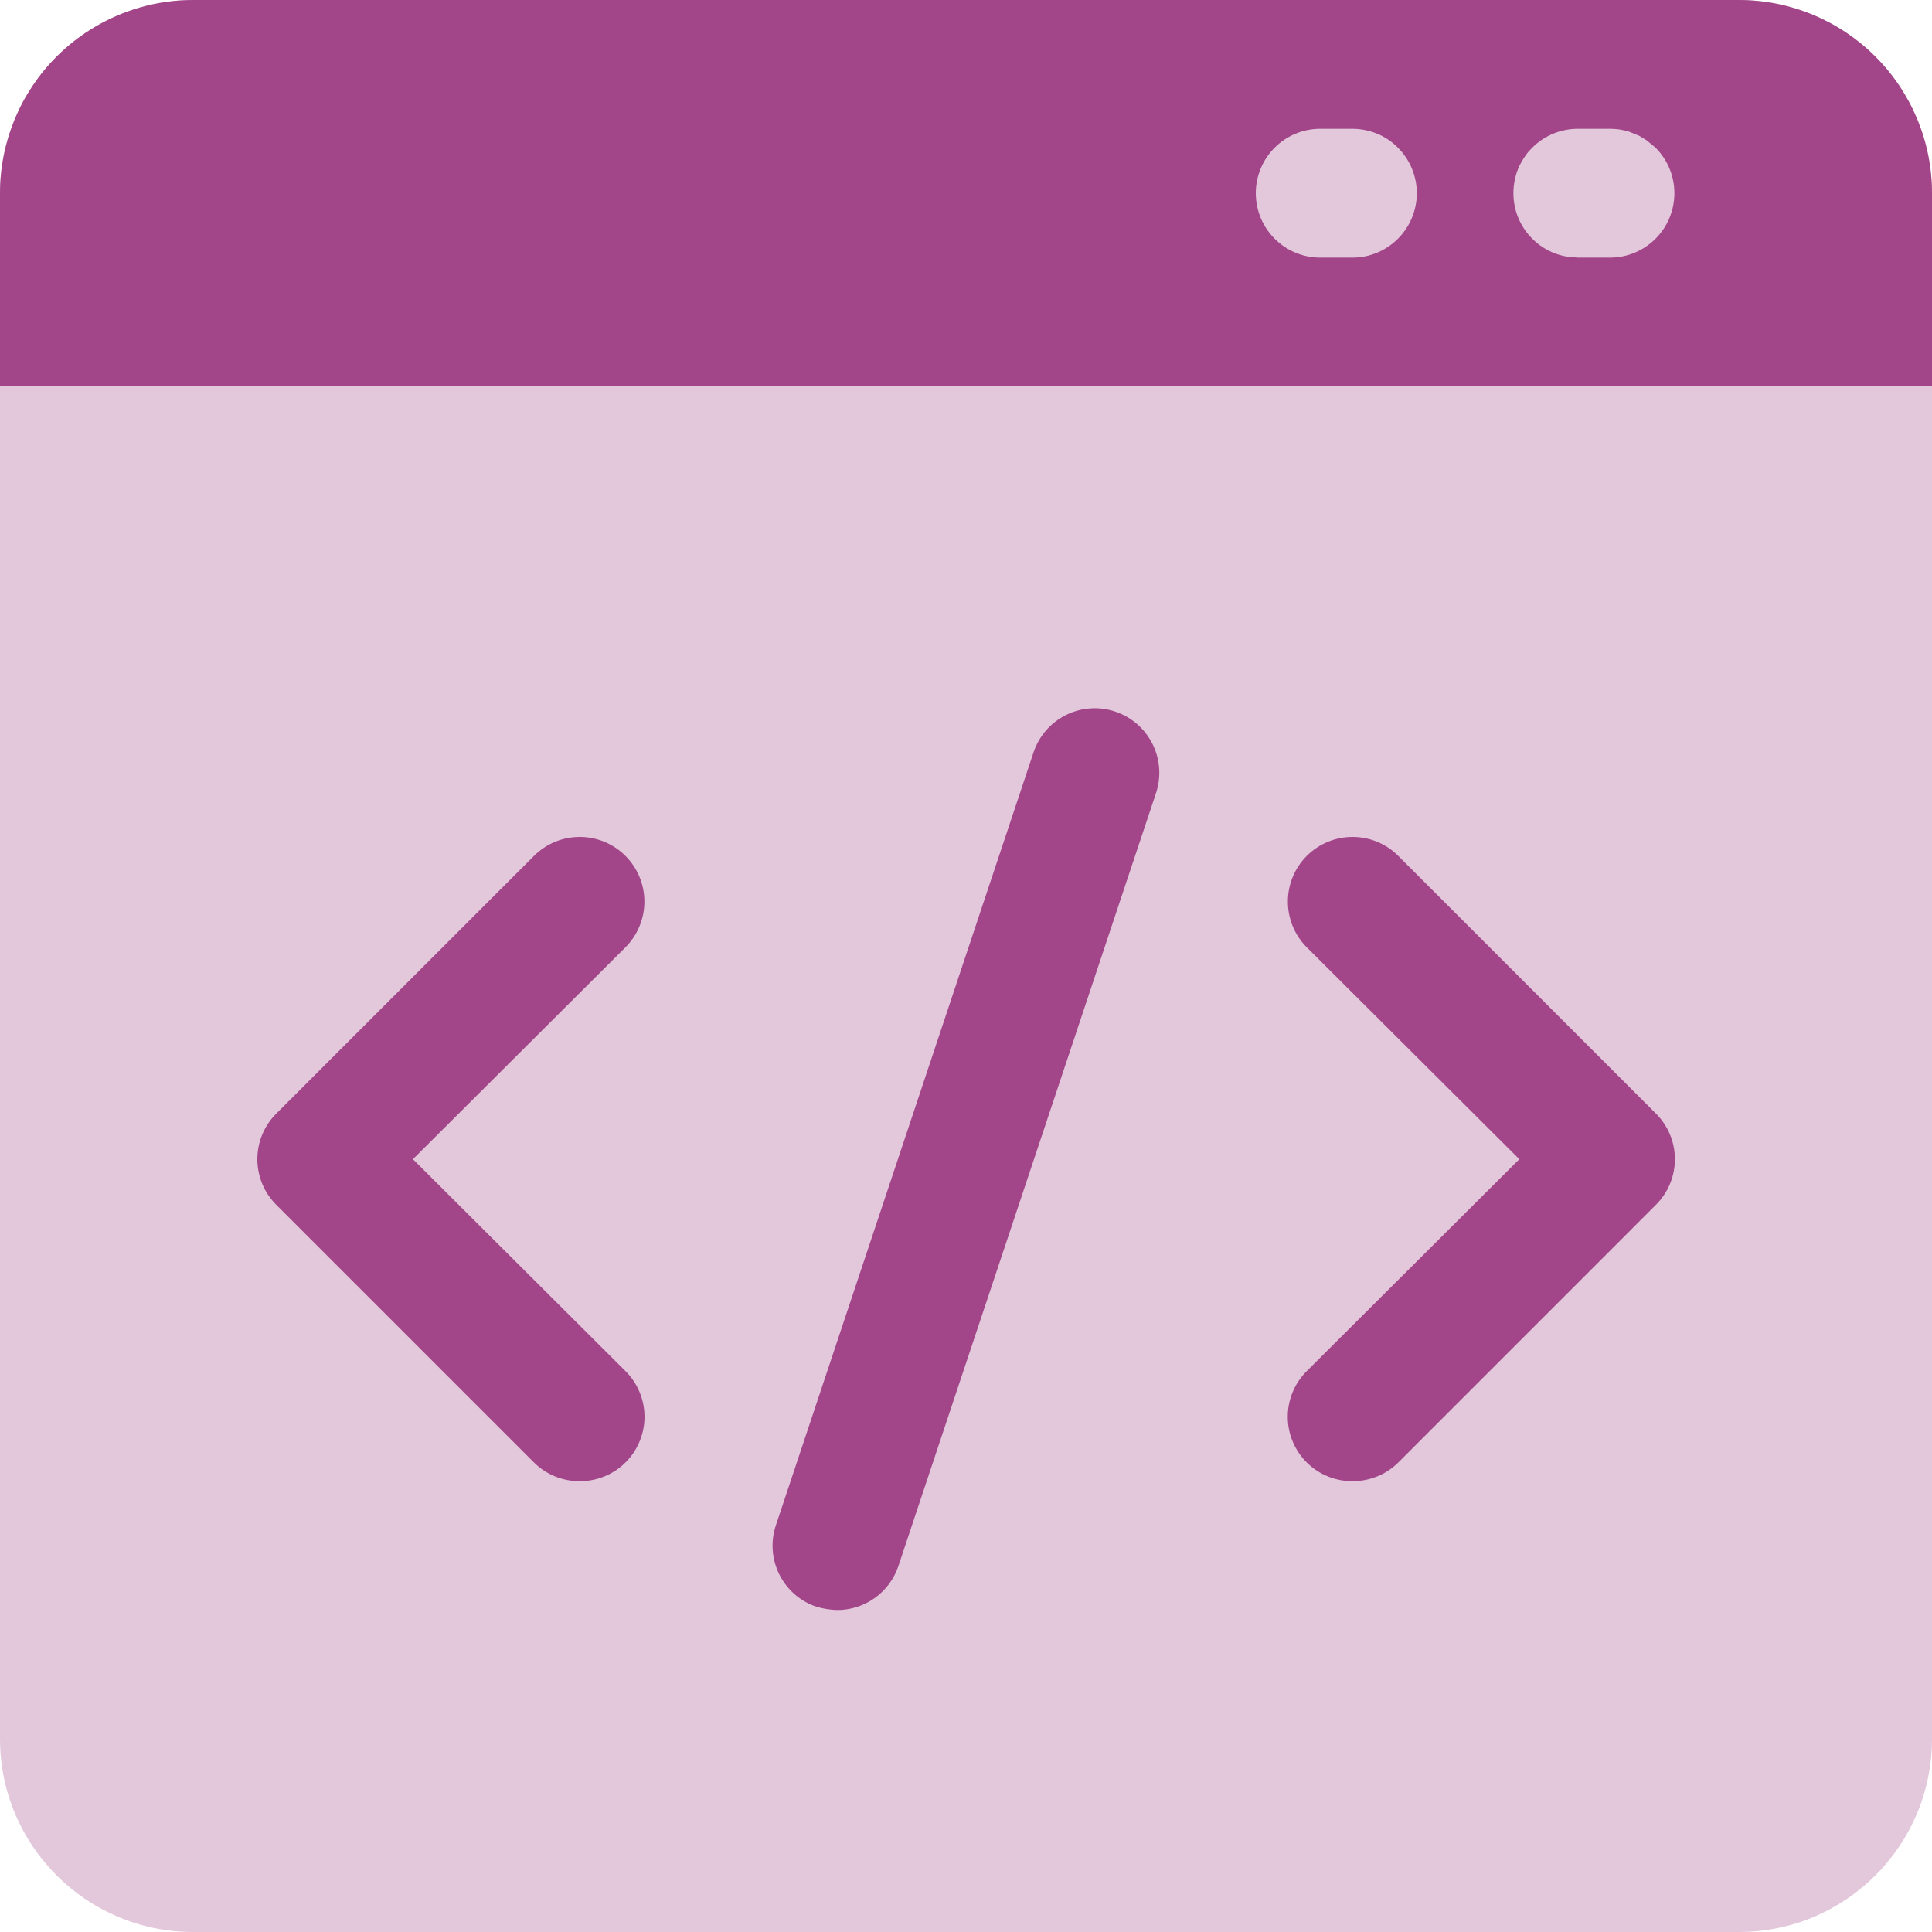
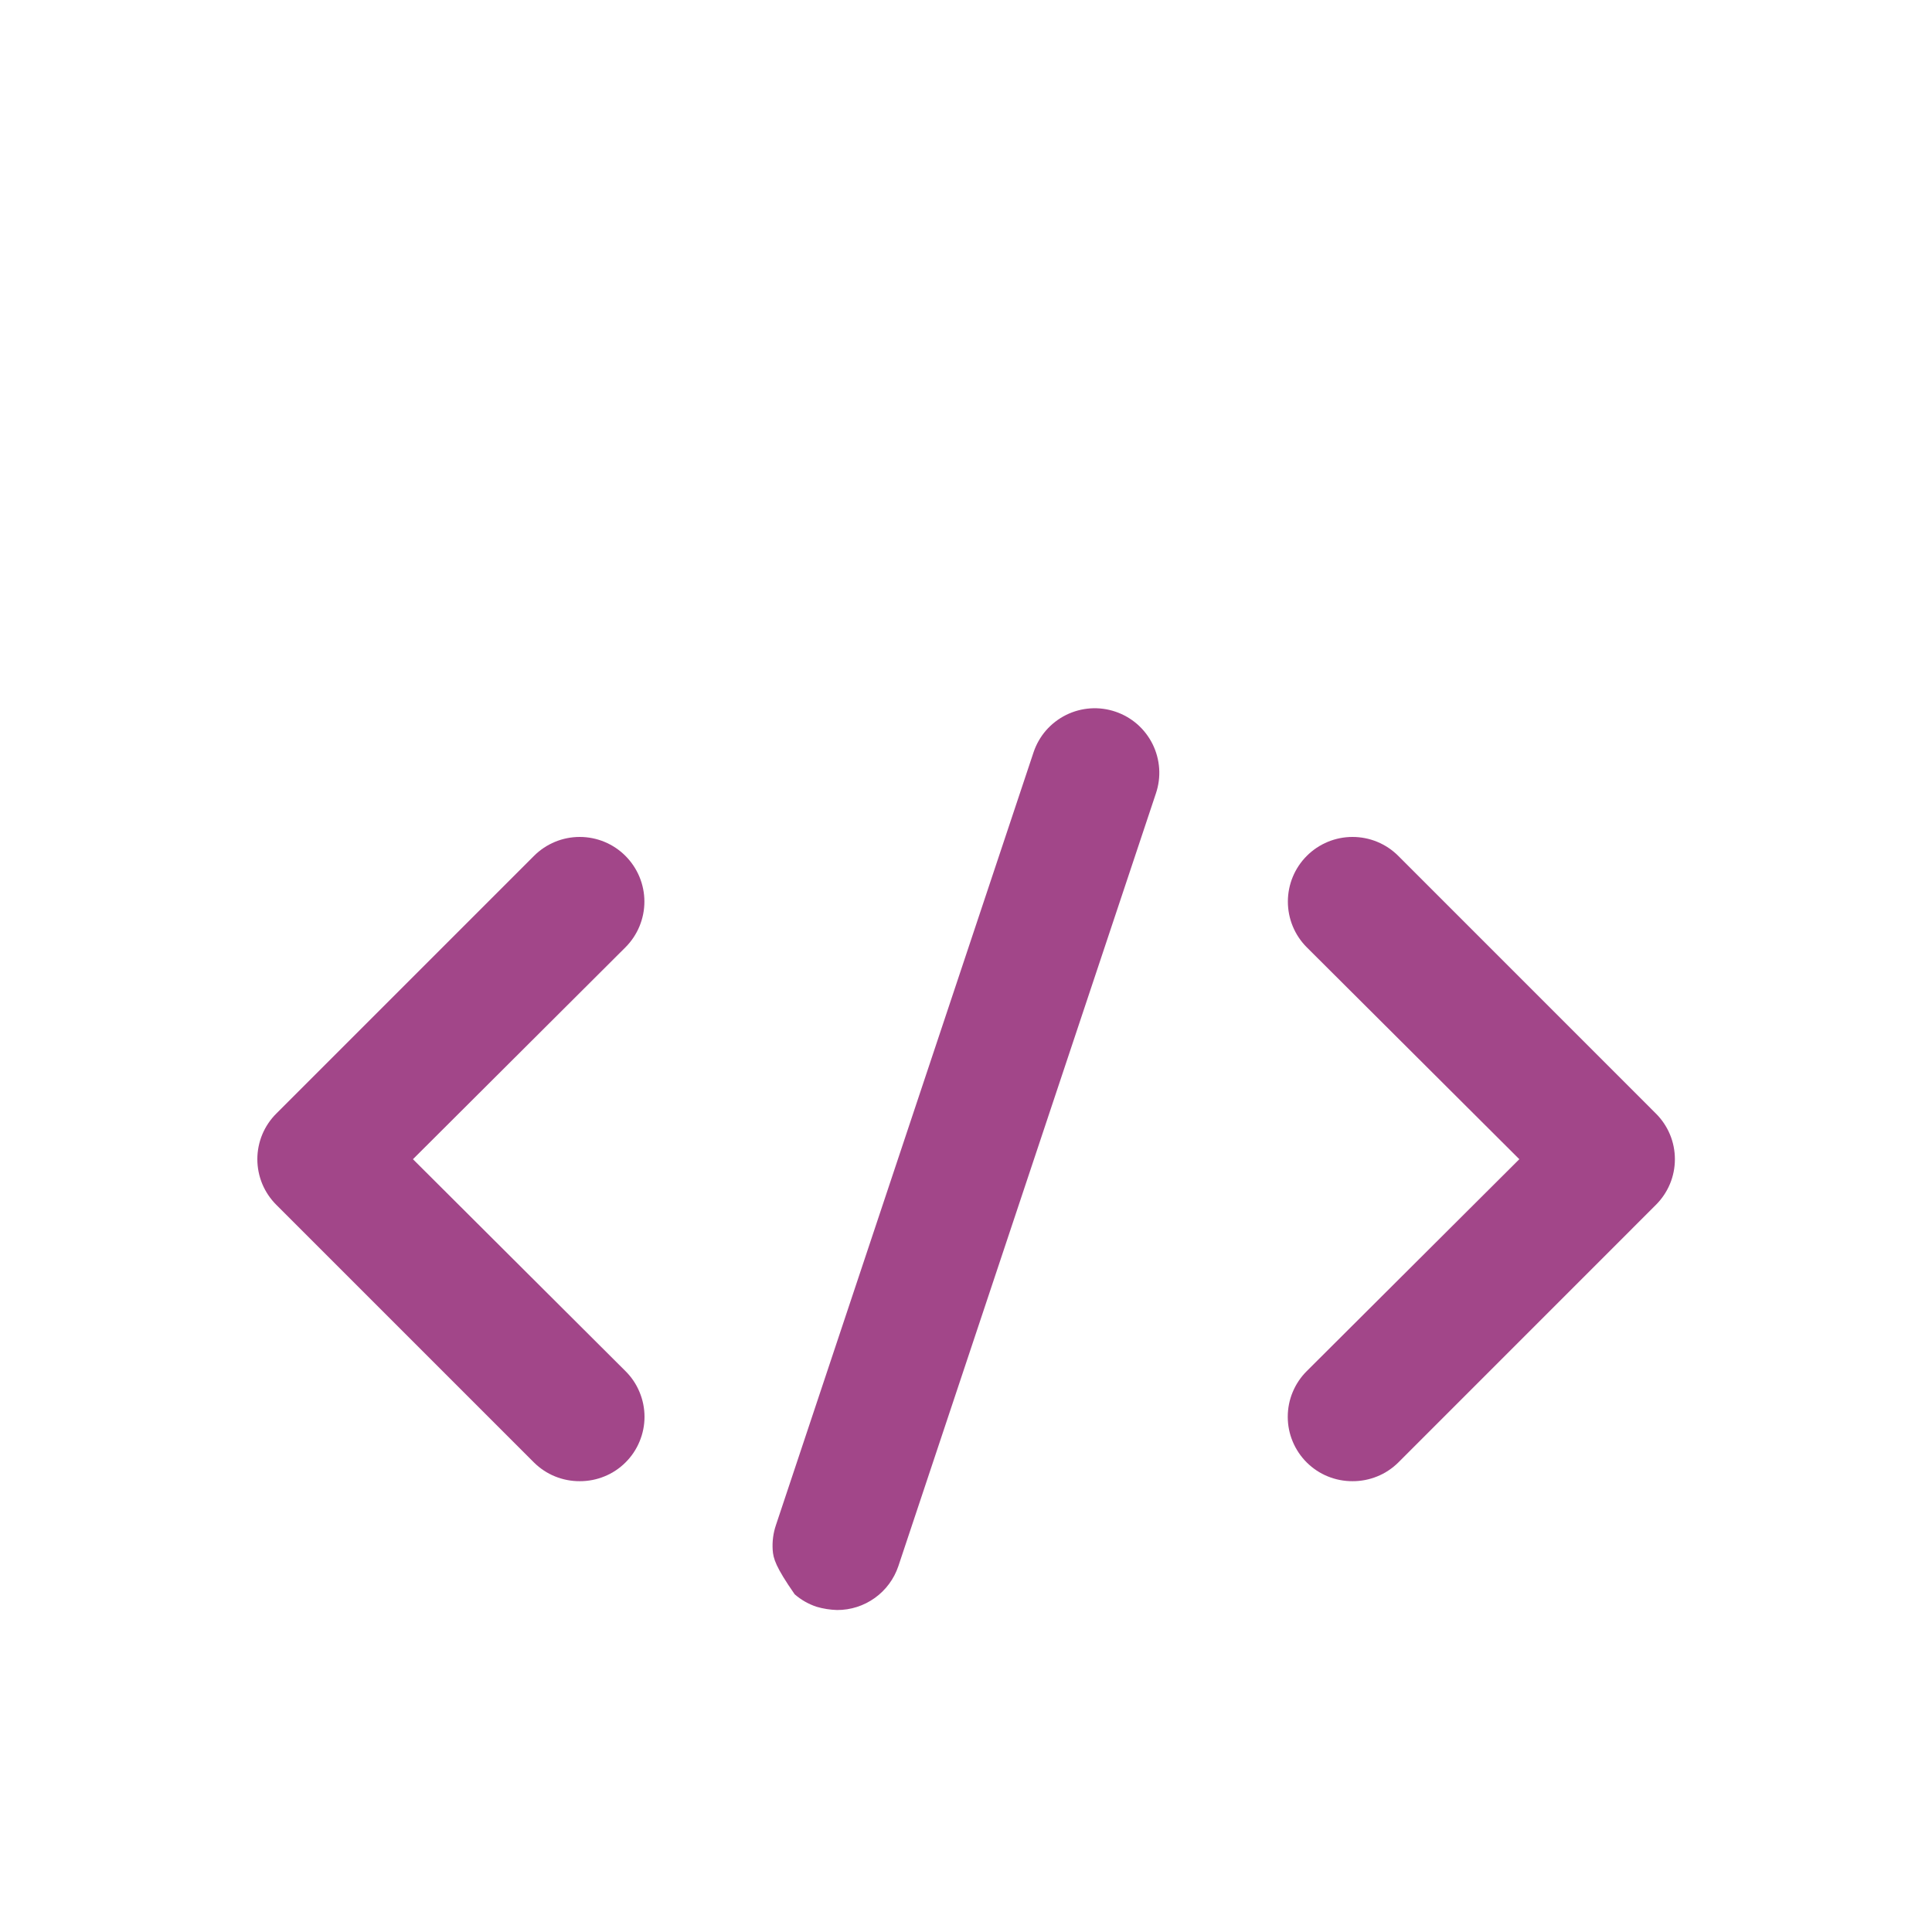
<svg xmlns="http://www.w3.org/2000/svg" width="50" height="50" viewBox="0 0 50 50" fill="none">
-   <path d="M45 0H5C2.239 0 0 2.239 0 5V45C0 47.761 2.239 50 5 50H45C47.761 50 50 47.761 50 45V5C50 2.239 47.761 0 45 0Z" fill="#A24689" fill-opacity="0.3" />
-   <path fill-rule="evenodd" clip-rule="evenodd" d="M50 5V10H0V5C0 3.674 0.527 2.402 1.465 1.464C2.07 0.861 2.812 0.427 3.62 0.195C4.062 0.067 4.525 0 5 0H45C46.328 0 47.598 0.527 48.535 1.464C49.473 2.402 50 3.674 50 5ZM34.167 6.667H35C35.443 6.667 35.866 6.491 36.178 6.178C36.491 5.866 36.667 5.442 36.667 5C36.667 4.558 36.491 4.134 36.178 3.822C36.055 3.695 35.911 3.591 35.755 3.512C35.521 3.396 35.26 3.333 35 3.333H34.167C33.724 3.333 33.301 3.509 32.988 3.822C32.676 4.134 32.5 4.558 32.5 5C32.5 5.442 32.676 5.866 32.988 6.178C33.301 6.491 33.724 6.667 34.167 6.667ZM40.833 6.667H41.667C42.109 6.667 42.533 6.491 42.845 6.178C43.158 5.866 43.333 5.442 43.333 5C43.333 4.558 43.158 4.134 42.845 3.822L42.611 3.629L42.422 3.514L42.155 3.406C41.999 3.358 41.836 3.333 41.667 3.333H40.833C40.391 3.333 39.967 3.509 39.655 3.822L39.551 3.932C39.46 4.046 39.382 4.172 39.316 4.305C39.219 4.521 39.167 4.757 39.167 5C39.167 5.442 39.342 5.866 39.655 6.178C39.902 6.425 40.215 6.586 40.56 6.643L40.833 6.667Z" fill="#A24689" />
  <path d="M15.003 38.333C14.784 38.334 14.566 38.292 14.363 38.209C14.16 38.127 13.976 38.004 13.82 37.85L7.153 31.183C6.997 31.028 6.873 30.844 6.788 30.641C6.704 30.438 6.66 30.22 6.66 30C6.66 29.78 6.704 29.562 6.788 29.359C6.873 29.156 6.997 28.971 7.153 28.817L13.82 22.15C14.134 21.836 14.559 21.66 15.003 21.66C15.447 21.66 15.873 21.836 16.186 22.15C16.5 22.464 16.677 22.889 16.677 23.333C16.677 23.777 16.5 24.203 16.186 24.517L10.687 30L16.186 35.483C16.343 35.638 16.467 35.822 16.551 36.026C16.636 36.229 16.68 36.447 16.68 36.667C16.68 36.887 16.636 37.104 16.551 37.307C16.467 37.511 16.343 37.695 16.186 37.85C16.031 38.004 15.846 38.127 15.643 38.209C15.44 38.292 15.223 38.334 15.003 38.333Z" fill="#A24689" />
  <path d="M35.003 38.333C34.784 38.334 34.566 38.292 34.363 38.209C34.16 38.127 33.976 38.004 33.82 37.85C33.664 37.695 33.54 37.511 33.455 37.307C33.37 37.104 33.327 36.887 33.327 36.667C33.327 36.447 33.37 36.229 33.455 36.026C33.54 35.822 33.664 35.638 33.82 35.483L39.32 30L33.82 24.517C33.664 24.361 33.541 24.177 33.457 23.974C33.373 23.771 33.33 23.553 33.33 23.333C33.33 22.889 33.506 22.464 33.82 22.15C34.134 21.836 34.559 21.66 35.003 21.66C35.223 21.66 35.441 21.703 35.644 21.787C35.847 21.871 36.031 21.994 36.187 22.15L42.853 28.817C43.009 28.971 43.133 29.156 43.218 29.359C43.303 29.562 43.346 29.78 43.346 30C43.346 30.22 43.303 30.438 43.218 30.641C43.133 30.844 43.009 31.028 42.853 31.183L36.187 37.85C36.031 38.004 35.846 38.127 35.643 38.209C35.44 38.292 35.222 38.334 35.003 38.333Z" fill="#A24689" />
-   <path d="M21.665 41.667C21.485 41.662 21.305 41.634 21.132 41.583C20.924 41.514 20.731 41.404 20.566 41.26C20.4 41.115 20.265 40.94 20.167 40.743C20.07 40.547 20.012 40.333 19.997 40.113C19.983 39.894 20.011 39.675 20.082 39.467L26.749 19.467C26.819 19.259 26.929 19.067 27.073 18.901C27.218 18.736 27.393 18.601 27.59 18.503C27.786 18.406 28 18.348 28.219 18.333C28.438 18.318 28.657 18.347 28.865 18.417C29.073 18.487 29.265 18.597 29.431 18.741C29.596 18.886 29.731 19.061 29.829 19.258C29.926 19.454 29.984 19.668 29.999 19.887C30.014 20.106 29.985 20.325 29.915 20.533L23.249 40.533C23.137 40.864 22.924 41.152 22.64 41.355C22.356 41.559 22.015 41.668 21.665 41.667Z" fill="#A24689" />
+   <path d="M21.665 41.667C21.485 41.662 21.305 41.634 21.132 41.583C20.924 41.514 20.731 41.404 20.566 41.26C20.07 40.547 20.012 40.333 19.997 40.113C19.983 39.894 20.011 39.675 20.082 39.467L26.749 19.467C26.819 19.259 26.929 19.067 27.073 18.901C27.218 18.736 27.393 18.601 27.59 18.503C27.786 18.406 28 18.348 28.219 18.333C28.438 18.318 28.657 18.347 28.865 18.417C29.073 18.487 29.265 18.597 29.431 18.741C29.596 18.886 29.731 19.061 29.829 19.258C29.926 19.454 29.984 19.668 29.999 19.887C30.014 20.106 29.985 20.325 29.915 20.533L23.249 40.533C23.137 40.864 22.924 41.152 22.64 41.355C22.356 41.559 22.015 41.668 21.665 41.667Z" fill="#A24689" />
</svg>